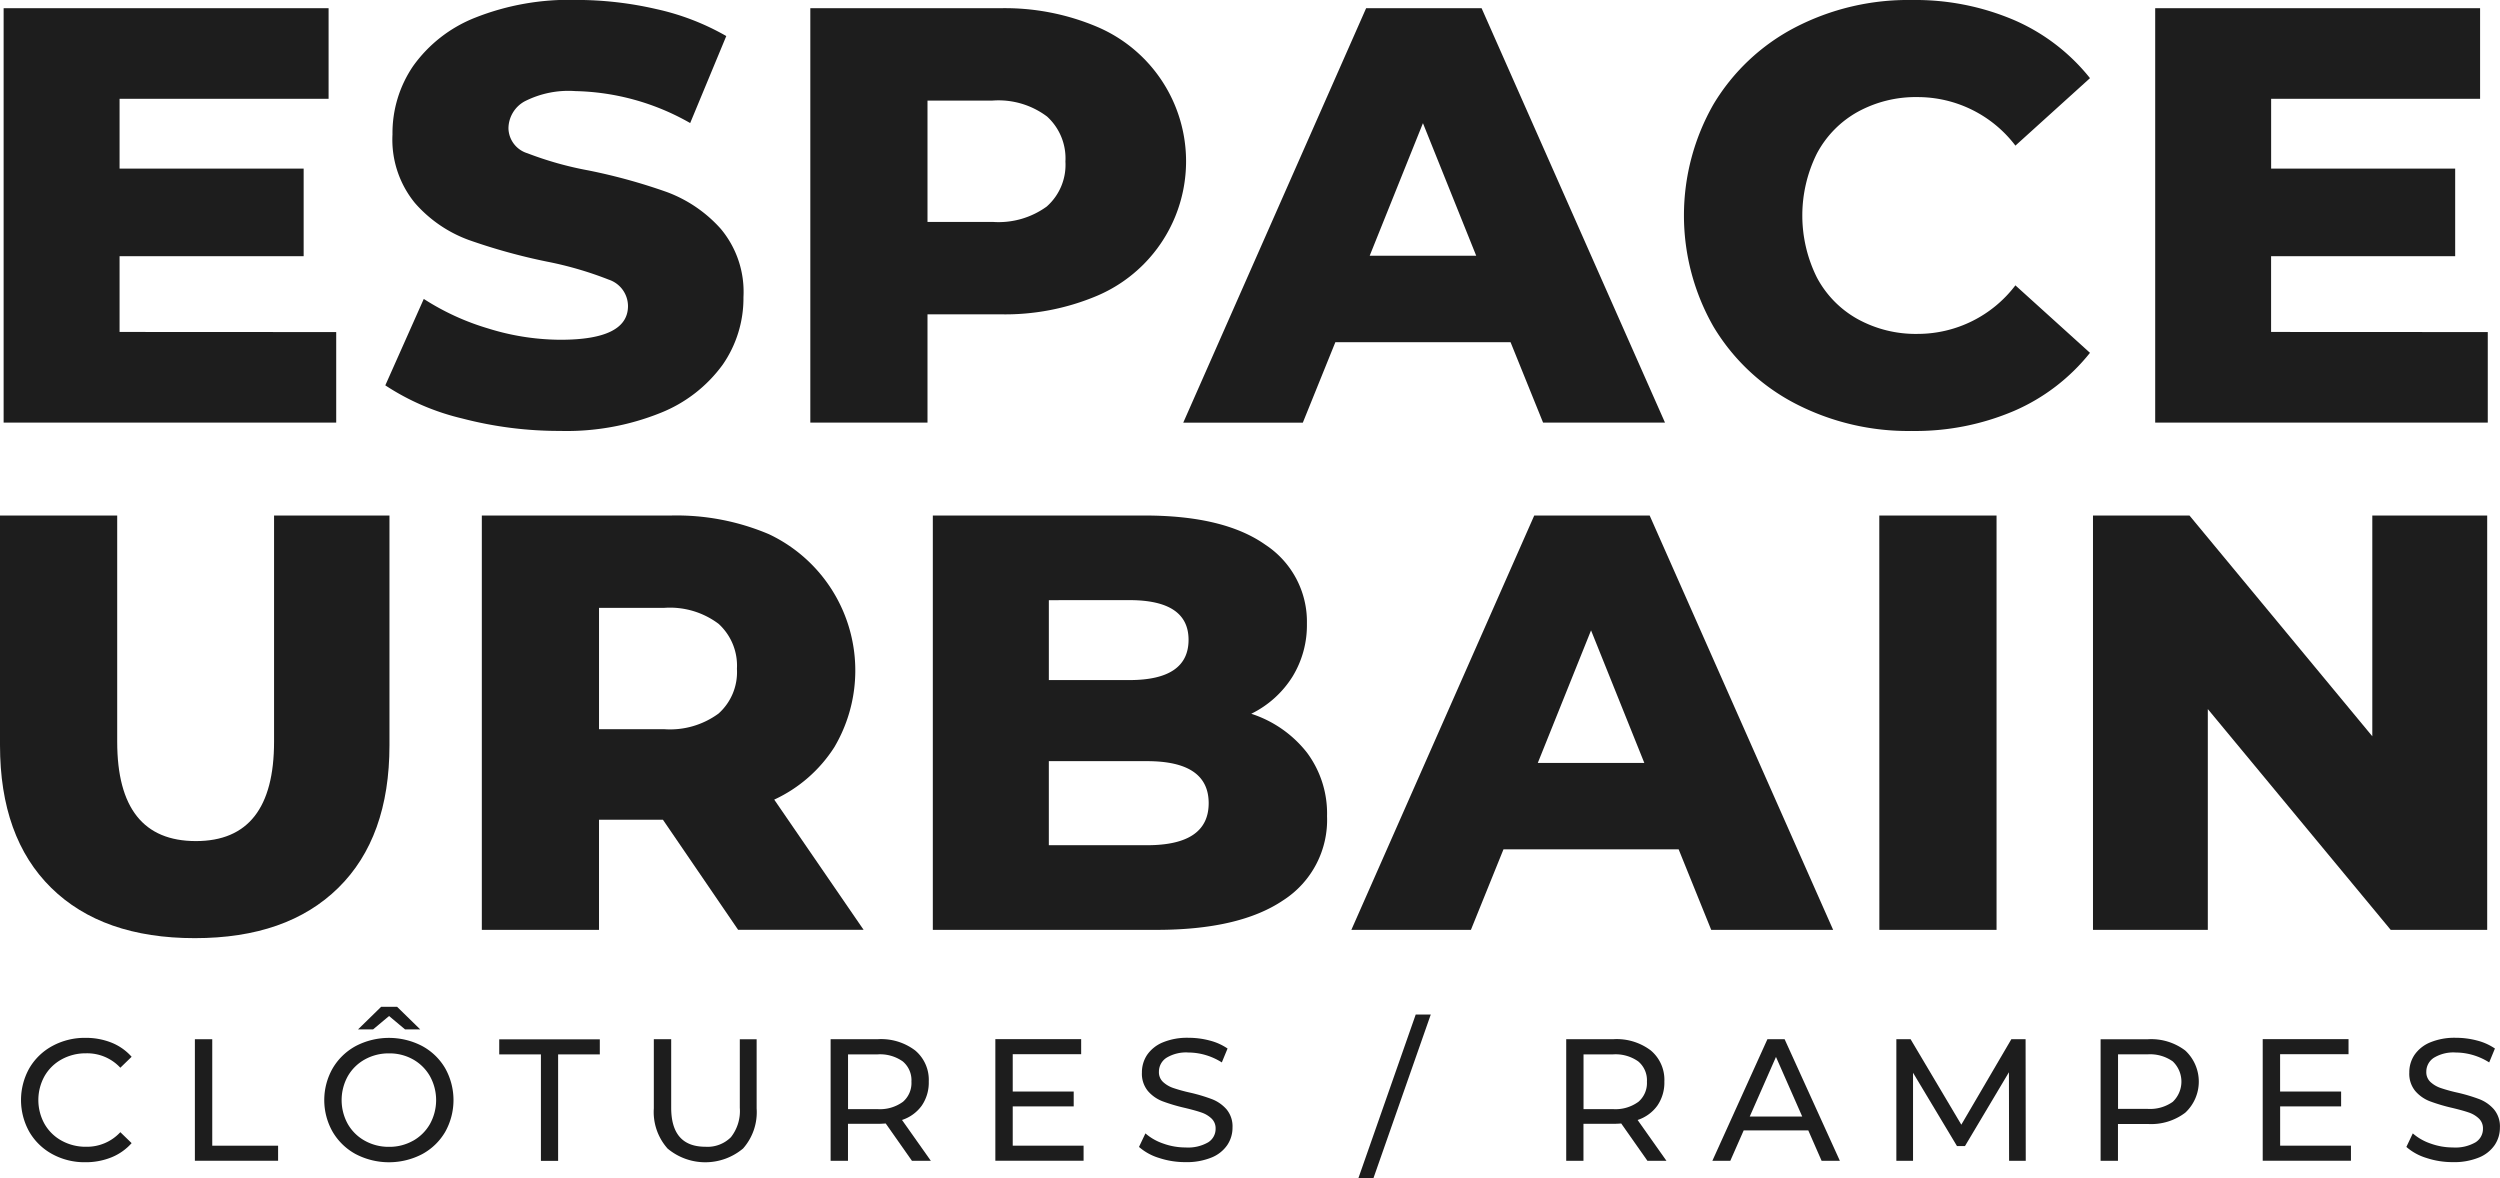
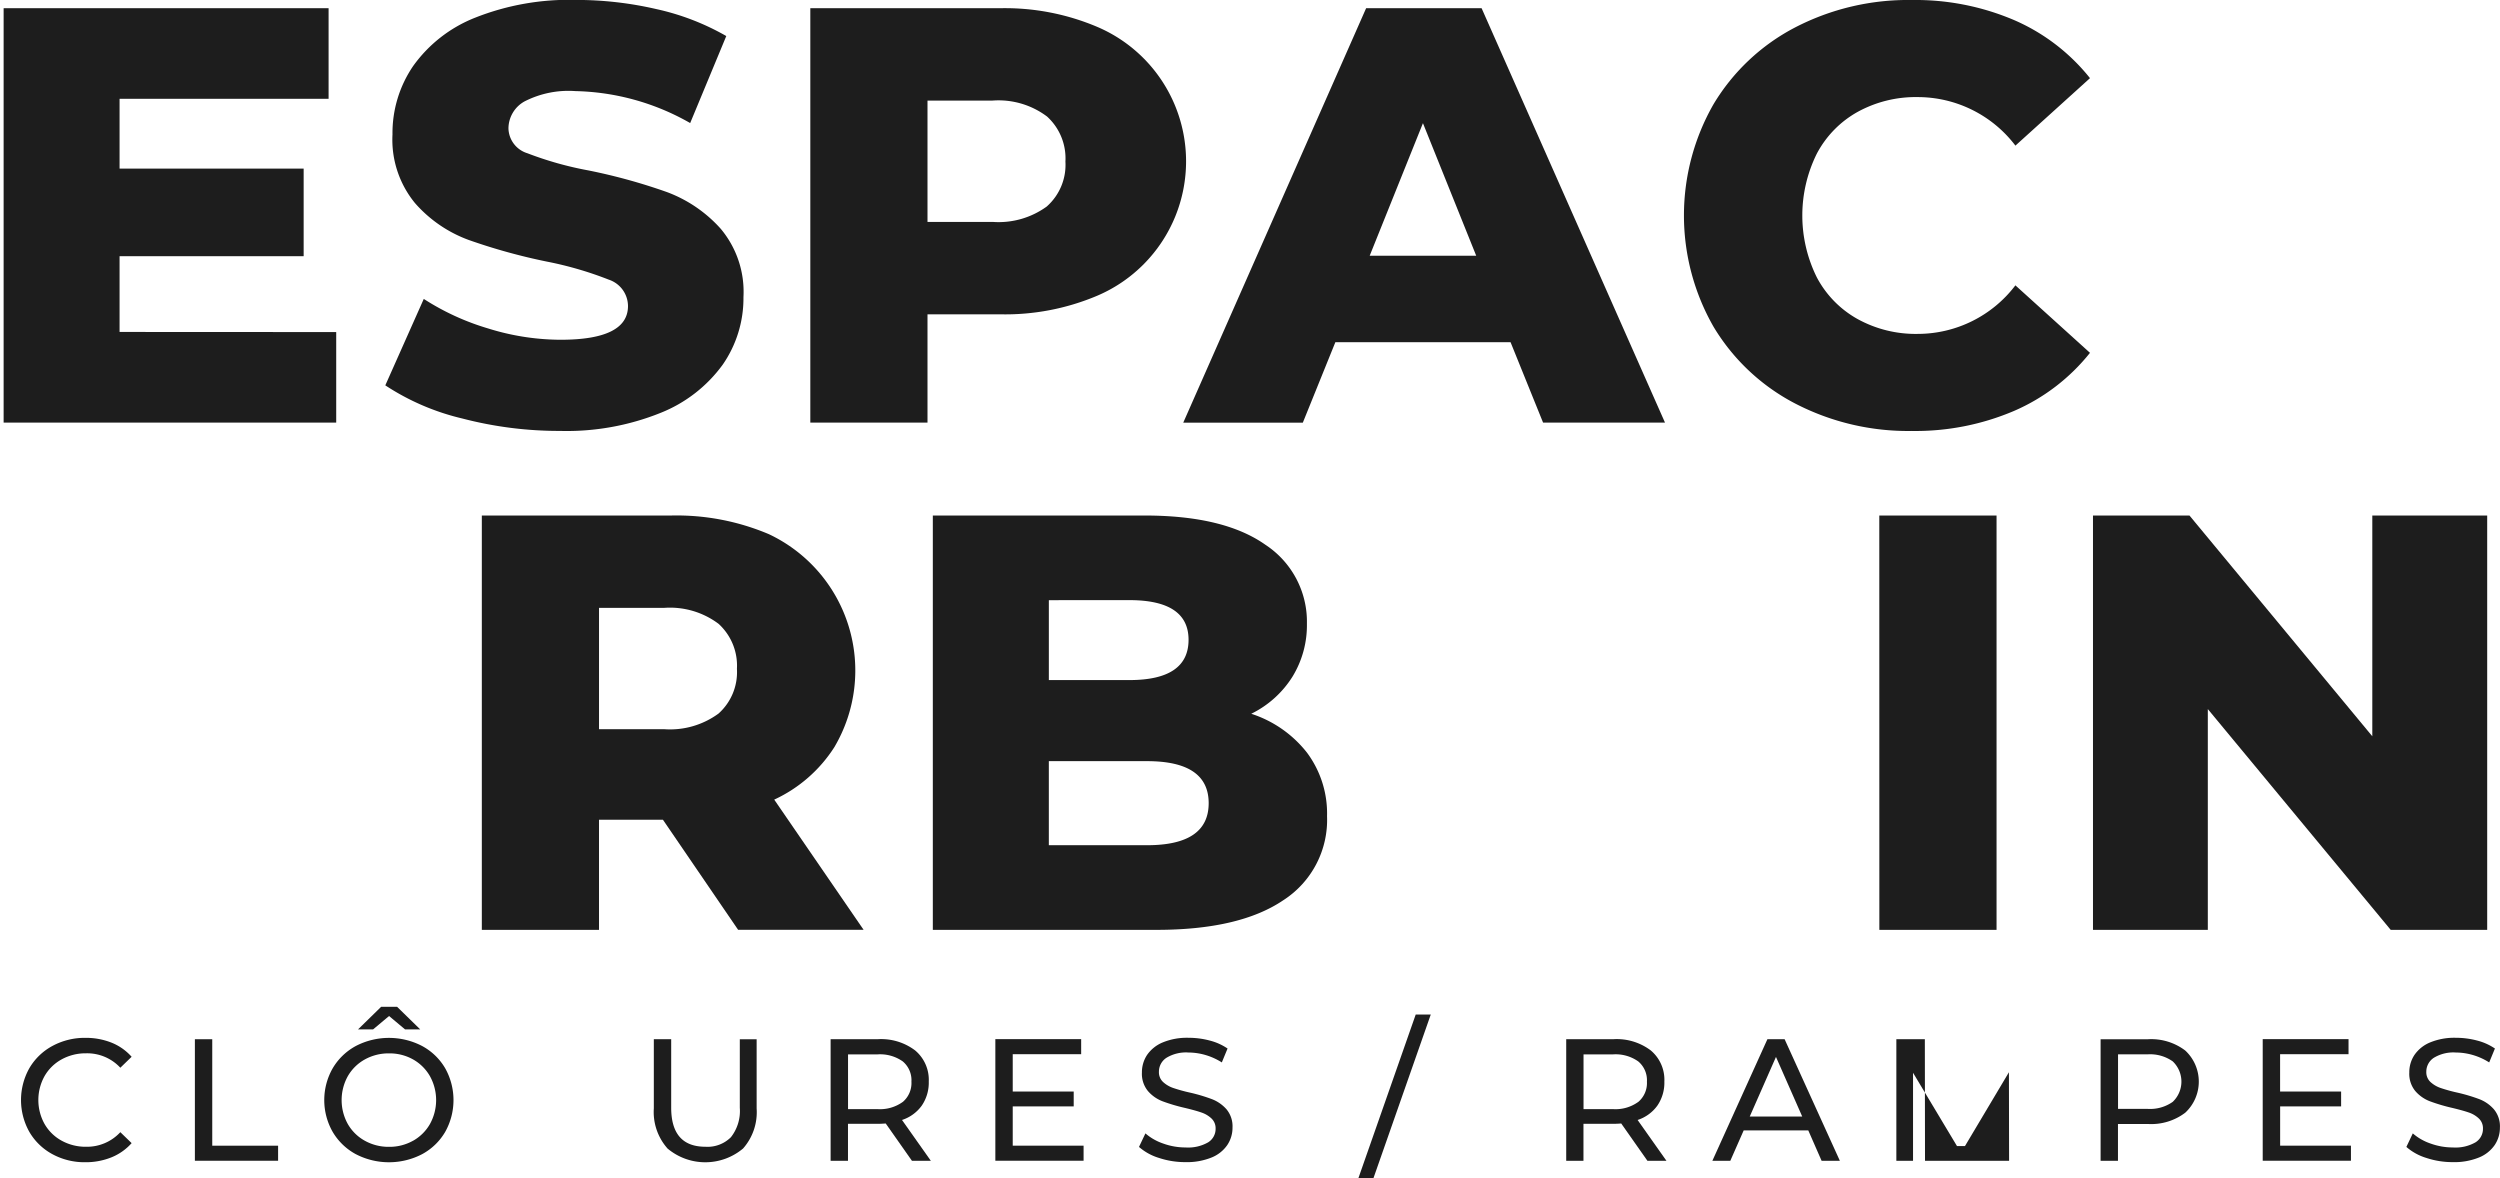
<svg xmlns="http://www.w3.org/2000/svg" width="182.66" height="86.084" viewBox="0 0 182.66 86.084">
  <g id="Group_1004" data-name="Group 1004" transform="translate(-784.371 -225.573)">
    <g id="Group_995" data-name="Group 995" transform="translate(784.371 225.573)">
      <path id="Path_1291" data-name="Path 1291" d="M808.99,249.961v6.617h-24.3V226.3h23.743v6.617H793.161v5.1h13.45v6.4h-13.45v5.536Z" transform="translate(-784.425 -225.699)" fill="#1d1d1d" />
      <path id="Path_1292" data-name="Path 1292" d="M824,256.149a17.541,17.541,0,0,1-5.622-2.421l2.811-6.315a18.156,18.156,0,0,0,4.715,2.162,17.9,17.9,0,0,0,5.276.822q4.929,0,4.93-2.465a2.044,2.044,0,0,0-1.4-1.925,26.031,26.031,0,0,0-4.52-1.319,43.033,43.033,0,0,1-5.709-1.579,9.6,9.6,0,0,1-3.936-2.7,7.3,7.3,0,0,1-1.642-5.016,8.679,8.679,0,0,1,1.513-5,10.125,10.125,0,0,1,4.519-3.525,18.6,18.6,0,0,1,7.374-1.3,26.008,26.008,0,0,1,5.882.671,18.024,18.024,0,0,1,5.1,1.968l-2.638,6.357a17.619,17.619,0,0,0-8.39-2.335,7.038,7.038,0,0,0-3.719.757,2.271,2.271,0,0,0-1.168,1.968,1.949,1.949,0,0,0,1.384,1.816,24.929,24.929,0,0,0,4.455,1.254,41.852,41.852,0,0,1,5.73,1.579,9.9,9.9,0,0,1,3.936,2.681,7.171,7.171,0,0,1,1.665,5,8.514,8.514,0,0,1-1.514,4.93,10.322,10.322,0,0,1-4.541,3.525,18.373,18.373,0,0,1-7.352,1.319A28,28,0,0,1,824,256.149Z" transform="translate(-790.226 -225.573)" fill="#1d1d1d" />
      <path id="Path_1293" data-name="Path 1293" d="M876.862,227.667a10.676,10.676,0,0,1,0,19.634,17.267,17.267,0,0,1-7.136,1.363H864.45v7.914h-8.562V226.3h13.838A17.267,17.267,0,0,1,876.862,227.667Zm-3.676,13.1a4.062,4.062,0,0,0,1.341-3.266,4.129,4.129,0,0,0-1.341-3.287,5.9,5.9,0,0,0-3.978-1.167H864.45v8.865h4.758A5.98,5.98,0,0,0,873.186,240.771Z" transform="translate(-796.683 -225.699)" fill="#1d1d1d" />
      <path id="Path_1294" data-name="Path 1294" d="M912.715,250.7h-12.8l-2.378,5.882H888.8L902.162,226.3H910.6L924,256.578h-8.908Zm-2.508-6.314-3.893-9.688-3.892,9.688Z" transform="translate(-802.348 -225.699)" fill="#1d1d1d" />
      <path id="Path_1295" data-name="Path 1295" d="M941.1,255.046a15.039,15.039,0,0,1-5.946-5.6,16.367,16.367,0,0,1,0-16.261,15.045,15.045,0,0,1,5.946-5.6,17.918,17.918,0,0,1,8.541-2.011,18.357,18.357,0,0,1,7.483,1.47,14.41,14.41,0,0,1,5.535,4.239l-5.449,4.93a8.966,8.966,0,0,0-7.136-3.546,8.809,8.809,0,0,0-4.389,1.08A7.5,7.5,0,0,0,942.7,236.8a10.166,10.166,0,0,0,0,9.038,7.487,7.487,0,0,0,2.984,3.049,8.793,8.793,0,0,0,4.389,1.082,8.965,8.965,0,0,0,7.136-3.547l5.449,4.93a14.393,14.393,0,0,1-5.535,4.239,18.356,18.356,0,0,1-7.483,1.47A17.918,17.918,0,0,1,941.1,255.046Z" transform="translate(-809.956 -225.573)" fill="#1d1d1d" />
-       <path id="Path_1296" data-name="Path 1296" d="M998.882,249.961v6.617h-24.3V226.3H998.32v6.617H983.053v5.1H996.5v6.4h-13.45v5.536Z" transform="translate(-817.115 -225.699)" fill="#1d1d1d" />
-       <path id="Path_1297" data-name="Path 1297" d="M788.113,298.274q-3.741-3.676-3.742-10.423V271.071h8.563v16.521q0,7.266,5.752,7.266,5.709,0,5.709-7.266V271.071h8.432v16.781q0,6.745-3.74,10.423T798.6,301.95Q791.854,301.95,788.113,298.274Z" transform="translate(-784.371 -233.405)" fill="#1d1d1d" />
      <path id="Path_1298" data-name="Path 1298" d="M840.129,293.3h-4.672v8.044h-8.562V271.071h13.838a17.267,17.267,0,0,1,7.136,1.363A11.012,11.012,0,0,1,852.649,288a10.375,10.375,0,0,1-4.39,3.828l6.531,9.514h-9.168Zm4.065-14.315a5.91,5.91,0,0,0-3.979-1.167h-4.757v8.865h4.757a5.986,5.986,0,0,0,3.979-1.146,4.06,4.06,0,0,0,1.34-3.265A4.13,4.13,0,0,0,844.194,278.985Z" transform="translate(-791.691 -233.405)" fill="#1d1d1d" />
      <path id="Path_1299" data-name="Path 1299" d="M894.034,288.392a7.438,7.438,0,0,1,1.469,4.648,6.979,6.979,0,0,1-3.2,6.142q-3.2,2.163-9.255,2.162H866.7V271.071h15.482q5.8,0,8.823,2.141a6.722,6.722,0,0,1,3.027,5.773,7.191,7.191,0,0,1-1.061,3.871,7.4,7.4,0,0,1-3.005,2.7A8.493,8.493,0,0,1,894.034,288.392Zm-18.857-11.136v5.838h5.882q4.324,0,4.326-2.941,0-2.9-4.326-2.9Zm11.678,14.833q0-3.07-4.5-3.071h-7.179v6.141h7.179Q886.854,295.16,886.855,292.089Z" transform="translate(-798.544 -233.405)" fill="#1d1d1d" />
-       <path id="Path_1300" data-name="Path 1300" d="M927.551,295.463h-12.8l-2.379,5.882h-8.735L917,271.071h8.433l13.406,30.274h-8.909Zm-2.508-6.314-3.893-9.687-3.892,9.688Z" transform="translate(-804.902 -233.405)" fill="#1d1d1d" />
      <path id="Path_1301" data-name="Path 1301" d="M950.233,271.071H958.8v30.274h-8.563Z" transform="translate(-812.924 -233.405)" fill="#1d1d1d" />
      <path id="Path_1302" data-name="Path 1302" d="M997.894,271.071v30.274h-7.049l-13.363-16.132v16.132h-8.39V271.071h7.049L989.5,287.2V271.071Z" transform="translate(-816.17 -233.405)" fill="#1d1d1d" />
    </g>
    <g id="Group_996" data-name="Group 996" transform="translate(785.906 299.13)">
      <path id="Path_1303" data-name="Path 1303" d="M788.516,325.668a4.341,4.341,0,0,1-1.681-1.625,4.754,4.754,0,0,1,0-4.657,4.325,4.325,0,0,1,1.688-1.625,4.942,4.942,0,0,1,2.412-.59,5.036,5.036,0,0,1,1.9.349,3.9,3.9,0,0,1,1.472,1.034l-.825.8a3.307,3.307,0,0,0-2.5-1.054,3.63,3.63,0,0,0-1.79.444,3.22,3.22,0,0,0-1.249,1.225,3.6,3.6,0,0,0,0,3.49,3.212,3.212,0,0,0,1.249,1.224,3.622,3.622,0,0,0,1.79.445,3.314,3.314,0,0,0,2.5-1.066l.825.8a3.955,3.955,0,0,1-1.479,1.041,5.008,5.008,0,0,1-1.911.355A4.905,4.905,0,0,1,788.516,325.668Z" transform="translate(-786.225 -314.898)" fill="#1d1d1d" />
      <path id="Path_1304" data-name="Path 1304" d="M801.571,317.293h1.269v7.779h4.811v1.1h-6.08Z" transform="translate(-788.867 -314.92)" fill="#1d1d1d" />
      <path id="Path_1305" data-name="Path 1305" d="M815.3,325.2a4.366,4.366,0,0,1-1.695-1.631,4.692,4.692,0,0,1,0-4.645,4.363,4.363,0,0,1,1.695-1.632,5.247,5.247,0,0,1,4.835,0,4.326,4.326,0,0,1,1.688,1.625,4.755,4.755,0,0,1,0,4.657,4.331,4.331,0,0,1-1.688,1.625,5.253,5.253,0,0,1-4.835,0Zm4.182-.984a3.25,3.25,0,0,0,1.231-1.224,3.607,3.607,0,0,0,0-3.49,3.258,3.258,0,0,0-1.231-1.225,3.5,3.5,0,0,0-1.758-.444,3.567,3.567,0,0,0-1.771.444,3.235,3.235,0,0,0-1.244,1.225,3.607,3.607,0,0,0,0,3.49,3.227,3.227,0,0,0,1.244,1.224,3.559,3.559,0,0,0,1.771.445A3.49,3.49,0,0,0,819.485,324.211Zm-.59-8.135-1.167-.978-1.168.978h-1.1l1.688-1.65h1.168l1.688,1.65Z" transform="translate(-790.833 -314.426)" fill="#1d1d1d" />
-       <path id="Path_1306" data-name="Path 1306" d="M831.478,318.4h-3.046v-1.1h7.349v1.1h-3.046v7.779h-1.257Z" transform="translate(-793.491 -314.92)" fill="#1d1d1d" />
      <path id="Path_1307" data-name="Path 1307" d="M843.066,325.264a4.015,4.015,0,0,1-.99-2.919v-5.052h1.269v5q0,2.856,2.5,2.856a2.41,2.41,0,0,0,1.866-.7,3.1,3.1,0,0,0,.647-2.152v-5h1.23v5.052a4.009,4.009,0,0,1-.989,2.926,4.29,4.29,0,0,1-5.534-.007Z" transform="translate(-795.84 -314.92)" fill="#1d1d1d" />
      <path id="Path_1308" data-name="Path 1308" d="M863.623,326.177l-1.916-2.728q-.355.025-.558.025h-2.2v2.7h-1.269v-8.884h3.465a4.113,4.113,0,0,1,2.715.825,2.8,2.8,0,0,1,.991,2.272,2.972,2.972,0,0,1-.508,1.752,2.87,2.87,0,0,1-1.447,1.054l2.107,2.982Zm-.672-4.3a1.81,1.81,0,0,0,.634-1.485,1.79,1.79,0,0,0-.634-1.478,2.867,2.867,0,0,0-1.841-.514h-2.157v4h2.157A2.837,2.837,0,0,0,862.951,321.874Z" transform="translate(-798.527 -314.92)" fill="#1d1d1d" />
      <path id="Path_1309" data-name="Path 1309" d="M878.664,325.072v1.1h-6.447v-8.884h6.27v1.1h-5v2.729h4.455V322.2h-4.455v2.868Z" transform="translate(-801.028 -314.92)" fill="#1d1d1d" />
      <path id="Path_1310" data-name="Path 1310" d="M886.362,325.946a3.969,3.969,0,0,1-1.466-.806l.469-.989a3.879,3.879,0,0,0,1.3.742,4.782,4.782,0,0,0,1.632.286,2.94,2.94,0,0,0,1.65-.374,1.155,1.155,0,0,0,.546-1,.979.979,0,0,0-.3-.742,1.987,1.987,0,0,0-.737-.438q-.437-.153-1.237-.343a12.826,12.826,0,0,1-1.618-.483,2.666,2.666,0,0,1-1.053-.743,1.981,1.981,0,0,1-.439-1.352,2.3,2.3,0,0,1,.374-1.281,2.585,2.585,0,0,1,1.136-.914,4.625,4.625,0,0,1,1.892-.343,6.013,6.013,0,0,1,1.548.2,4.128,4.128,0,0,1,1.307.584l-.419,1.016a4.644,4.644,0,0,0-1.193-.541,4.489,4.489,0,0,0-1.243-.183,2.745,2.745,0,0,0-1.619.392,1.207,1.207,0,0,0-.54,1.016.969.969,0,0,0,.3.743,2.109,2.109,0,0,0,.755.444,11.691,11.691,0,0,0,1.225.337,12.245,12.245,0,0,1,1.611.483,2.719,2.719,0,0,1,1.048.735,1.944,1.944,0,0,1,.437,1.334,2.267,2.267,0,0,1-.381,1.275,2.537,2.537,0,0,1-1.154.914,4.781,4.781,0,0,1-1.9.336A6.064,6.064,0,0,1,886.362,325.946Z" transform="translate(-803.211 -314.898)" fill="#1d1d1d" />
      <path id="Path_1311" data-name="Path 1311" d="M908.447,315.116h1.1l-4.188,11.956h-1.1Z" transform="translate(-806.545 -314.545)" fill="#1d1d1d" />
      <path id="Path_1312" data-name="Path 1312" d="M928.535,326.177l-1.916-2.728c-.237.017-.424.025-.559.025h-2.2v2.7H922.6v-8.884h3.465a4.121,4.121,0,0,1,2.717.825,2.8,2.8,0,0,1,.989,2.272,2.972,2.972,0,0,1-.508,1.752,2.874,2.874,0,0,1-1.447,1.054l2.107,2.982Zm-.673-4.3a1.808,1.808,0,0,0,.635-1.485,1.789,1.789,0,0,0-.635-1.478,2.864,2.864,0,0,0-1.84-.514h-2.157v4h2.157A2.834,2.834,0,0,0,927.862,321.874Z" transform="translate(-809.701 -314.92)" fill="#1d1d1d" />
      <path id="Path_1313" data-name="Path 1313" d="M942.509,323.956h-4.721l-.977,2.22H935.5l4.022-8.884h1.257l4.037,8.884h-1.334Zm-.444-1.016-1.917-4.354-1.916,4.354Z" transform="translate(-811.923 -314.92)" fill="#1d1d1d" />
-       <path id="Path_1314" data-name="Path 1314" d="M959.975,326.177l-.012-6.472-3.211,5.394h-.584l-3.211-5.356v6.434h-1.219v-8.884h1.041l3.706,6.244,3.655-6.244h1.041l.012,8.884Z" transform="translate(-814.718 -314.92)" fill="#1d1d1d" />
+       <path id="Path_1314" data-name="Path 1314" d="M959.975,326.177l-.012-6.472-3.211,5.394h-.584l-3.211-5.356v6.434h-1.219v-8.884h1.041h1.041l.012,8.884Z" transform="translate(-814.718 -314.92)" fill="#1d1d1d" />
      <path id="Path_1315" data-name="Path 1315" d="M975.949,318.118a3.1,3.1,0,0,1,0,4.544,4.115,4.115,0,0,1-2.715.825h-2.2v2.691h-1.269v-8.884h3.465A4.115,4.115,0,0,1,975.949,318.118Zm-.913,3.75a2.04,2.04,0,0,0,0-2.956,2.867,2.867,0,0,0-1.841-.514h-2.156v3.984h2.156A2.867,2.867,0,0,0,975.036,321.868Z" transform="translate(-817.822 -314.92)" fill="#1d1d1d" />
      <path id="Path_1316" data-name="Path 1316" d="M990.519,325.072v1.1h-6.447v-8.884h6.27v1.1h-5v2.729H989.8V322.2h-4.455v2.868Z" transform="translate(-820.284 -314.92)" fill="#1d1d1d" />
      <path id="Path_1317" data-name="Path 1317" d="M998.216,325.946a3.981,3.981,0,0,1-1.465-.806l.469-.989a3.875,3.875,0,0,0,1.3.742,4.776,4.776,0,0,0,1.63.286,2.943,2.943,0,0,0,1.651-.374,1.155,1.155,0,0,0,.546-1,.977.977,0,0,0-.3-.742,1.986,1.986,0,0,0-.735-.438q-.439-.153-1.238-.343a12.933,12.933,0,0,1-1.619-.483,2.677,2.677,0,0,1-1.053-.743,1.981,1.981,0,0,1-.437-1.352,2.281,2.281,0,0,1,.374-1.281,2.581,2.581,0,0,1,1.136-.914,4.619,4.619,0,0,1,1.891-.343,6,6,0,0,1,1.548.2,4.111,4.111,0,0,1,1.307.584l-.419,1.016a4.614,4.614,0,0,0-1.192-.541,4.5,4.5,0,0,0-1.244-.183,2.743,2.743,0,0,0-1.618.392,1.207,1.207,0,0,0-.54,1.016.972.972,0,0,0,.3.743,2.116,2.116,0,0,0,.755.444,11.726,11.726,0,0,0,1.224.337,12.279,12.279,0,0,1,1.613.483,2.712,2.712,0,0,1,1.047.735,1.94,1.94,0,0,1,.439,1.334,2.273,2.273,0,0,1-.381,1.275,2.548,2.548,0,0,1-1.156.914,4.772,4.772,0,0,1-1.9.336A6.068,6.068,0,0,1,998.216,325.946Z" transform="translate(-822.467 -314.898)" fill="#1d1d1d" />
    </g>
  </g>
</svg>